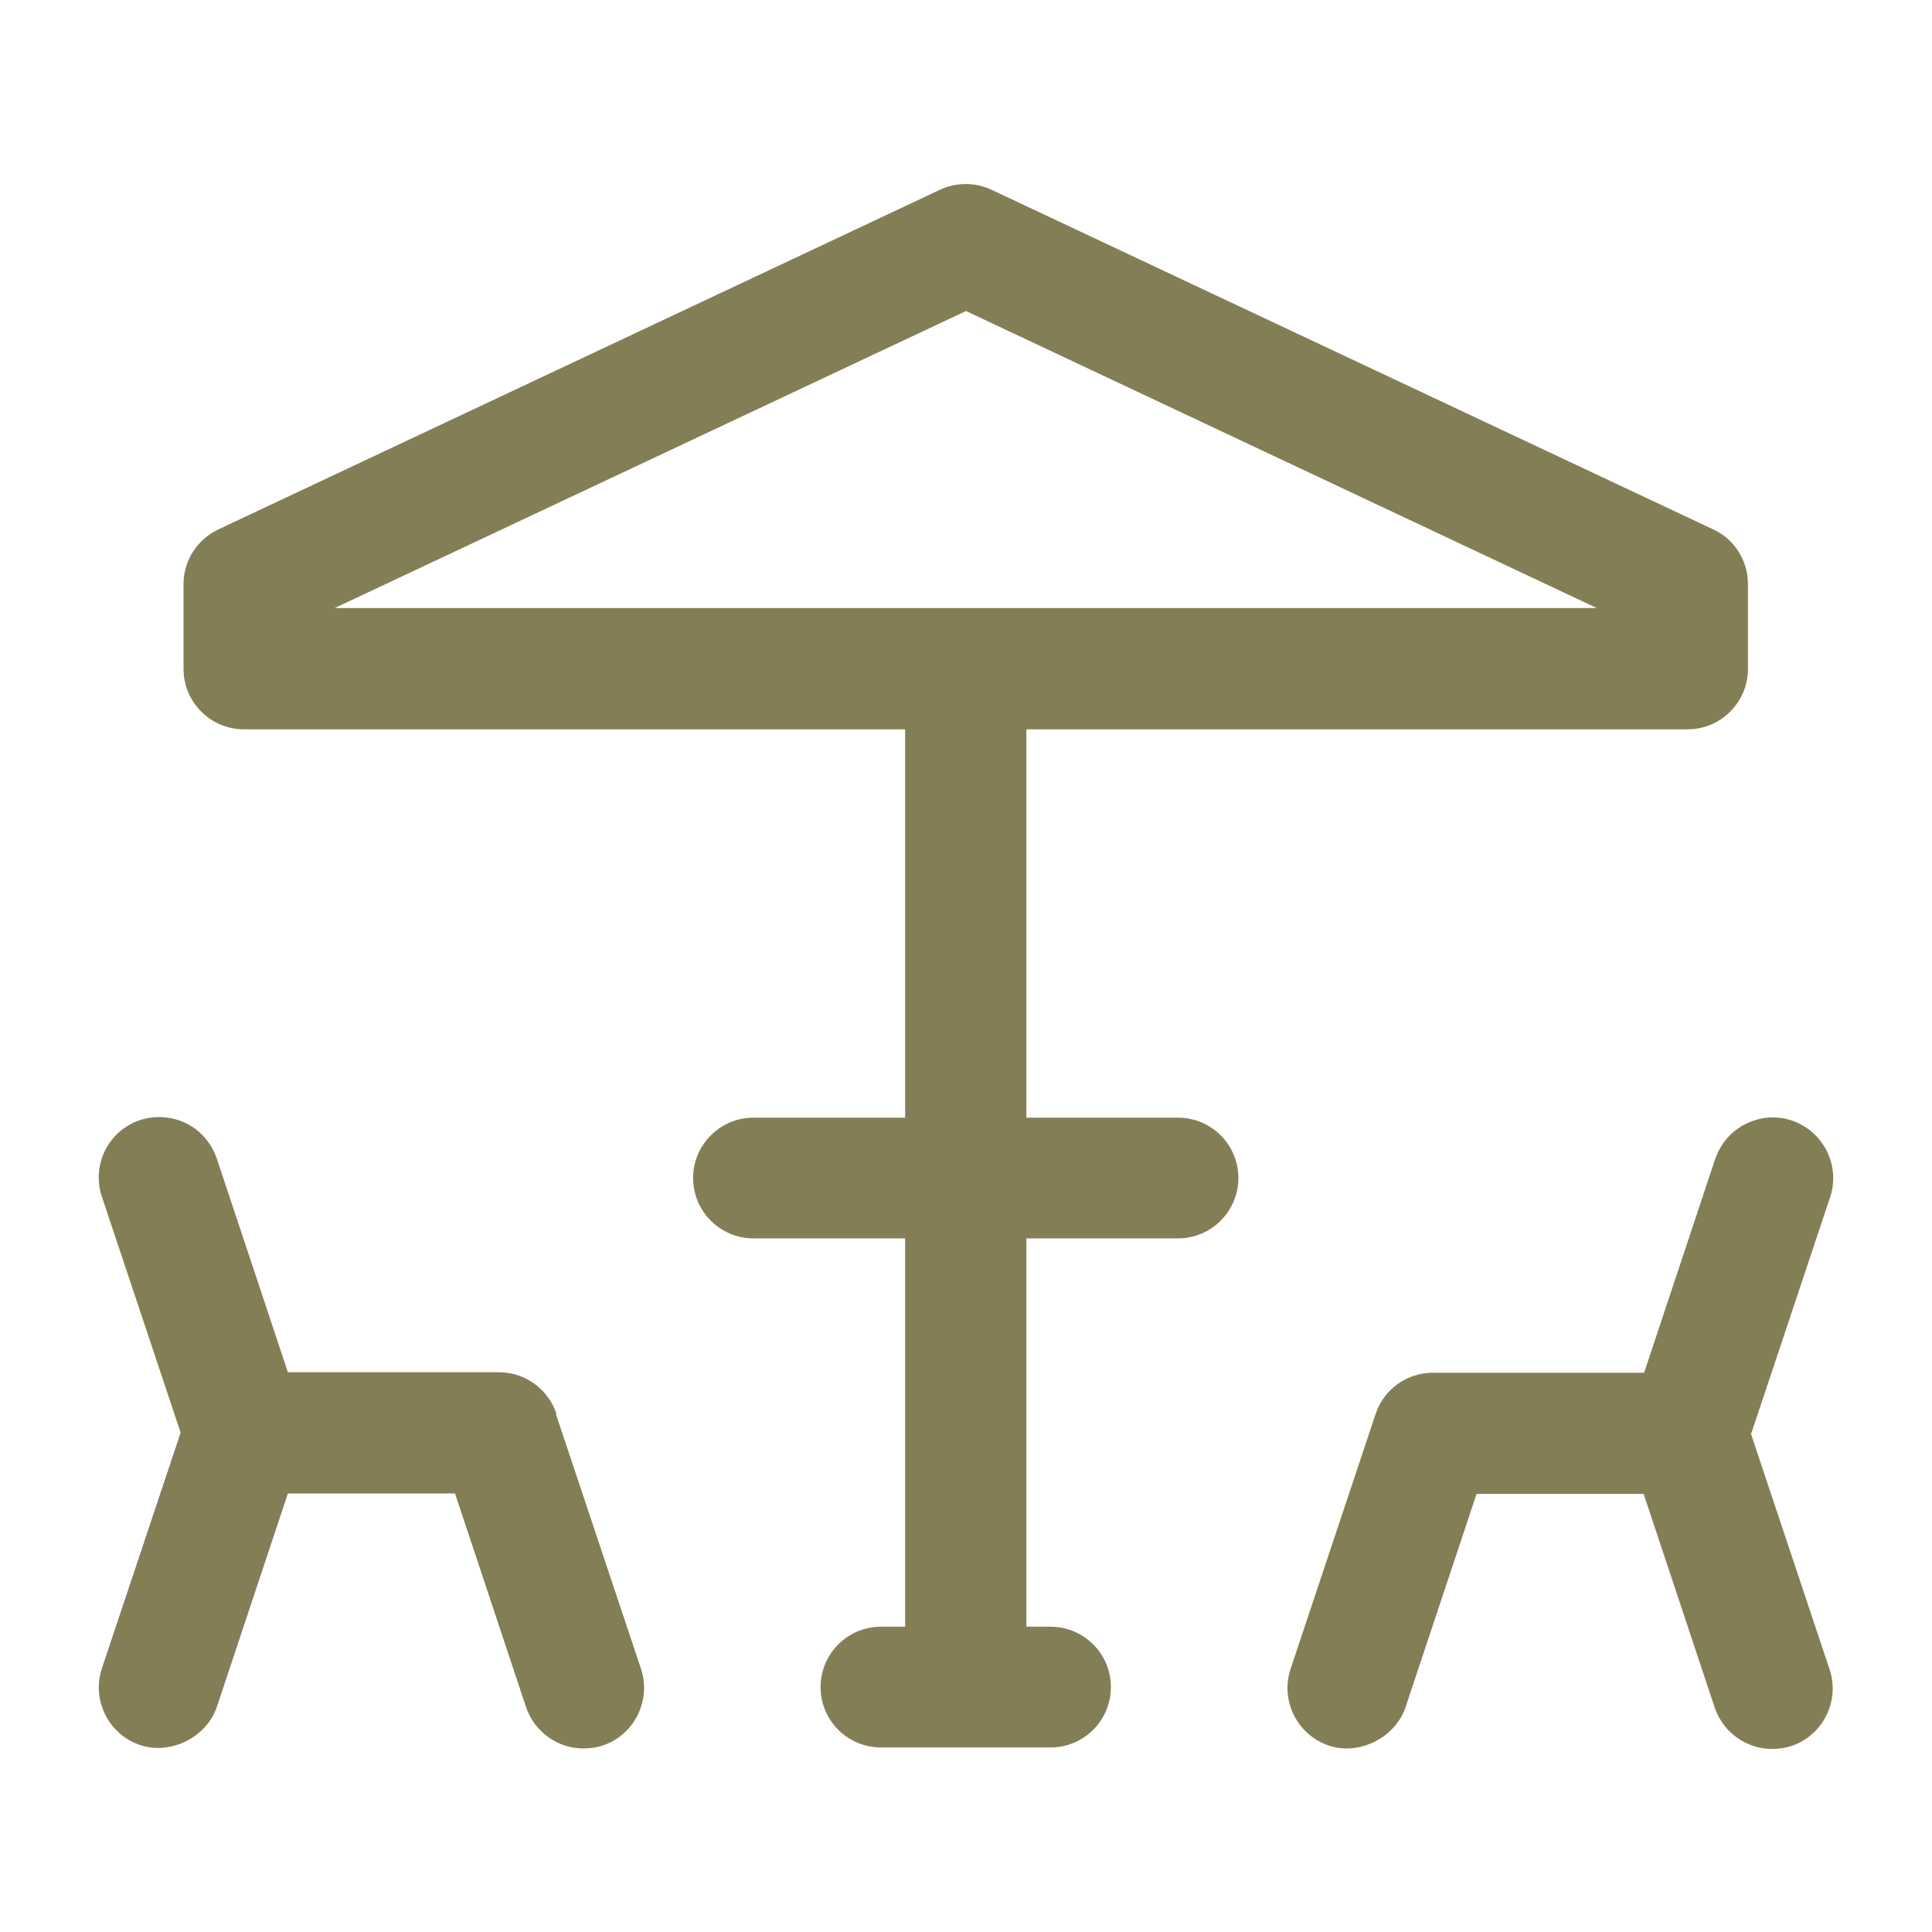
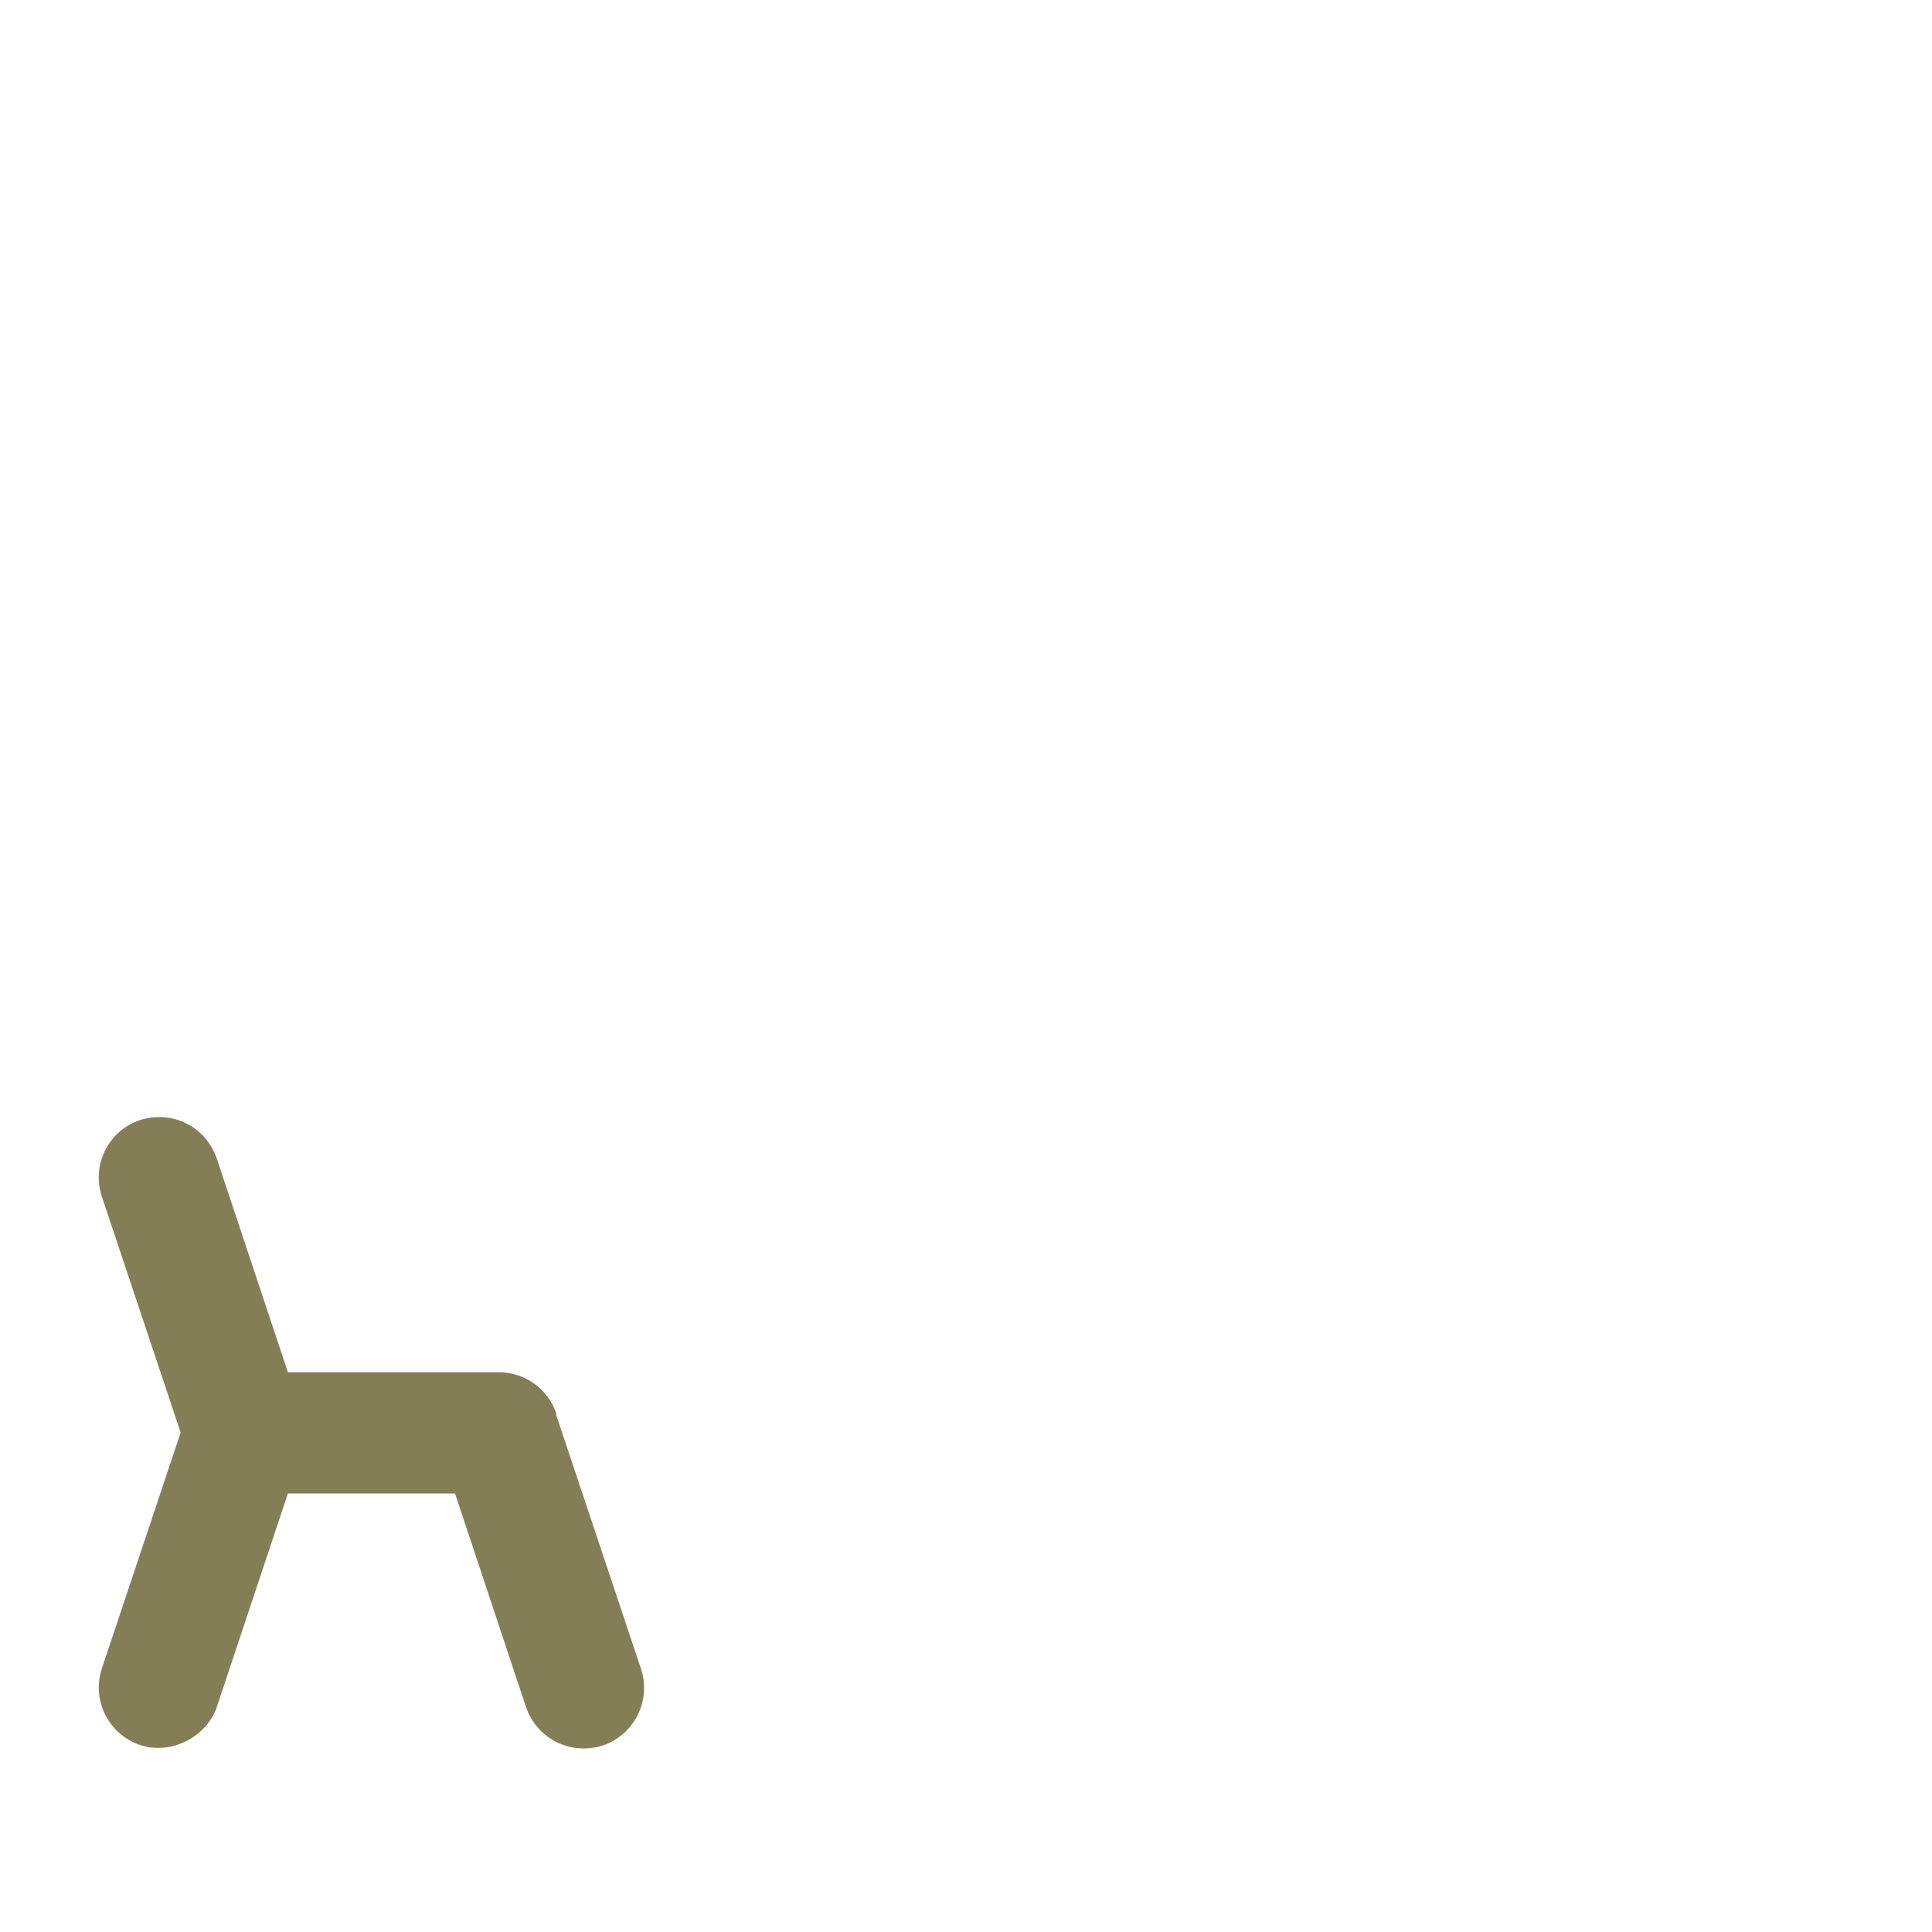
<svg xmlns="http://www.w3.org/2000/svg" width="75px" height="75px" viewBox="0 0 75 75" version="1.1">
  <g id="surface1">
-     <path style=" stroke:none;fill-rule:nonzero;fill:#847E57;fill-opacity:1;" d="M 45.73 43.387 L 39.844 43.387 L 39.844 28.312 L 65.512 28.312 C 66.805 28.312 67.855 27.262 67.855 25.969 L 67.855 22.668 C 67.855 21.77 67.332 20.926 66.508 20.551 L 38.492 7.367 C 37.855 7.07 37.125 7.07 36.488 7.367 L 8.477 20.551 C 7.648 20.945 7.125 21.77 7.125 22.668 L 7.125 25.969 C 7.125 27.262 8.176 28.312 9.469 28.312 L 35.137 28.312 L 35.137 43.387 L 29.25 43.387 C 27.957 43.387 26.906 44.438 26.906 45.73 C 26.906 47.023 27.957 48.074 29.25 48.074 L 35.137 48.074 L 35.137 63.148 L 34.199 63.148 C 32.906 63.148 31.855 64.199 31.855 65.492 C 31.855 66.789 32.906 67.836 34.199 67.836 L 40.781 67.836 C 42.074 67.836 43.125 66.789 43.125 65.492 C 43.125 64.199 42.074 63.148 40.781 63.148 L 39.844 63.148 L 39.844 48.074 L 45.73 48.074 C 47.023 48.074 48.074 47.023 48.074 45.73 C 48.074 44.438 47.023 43.387 45.73 43.387 Z M 61.988 23.605 L 12.992 23.605 L 37.5 12.074 Z M 61.988 23.605 " />
    <path style=" stroke:none;fill-rule:nonzero;fill:#847E57;fill-opacity:1;" d="M 21.602 54.883 C 21.281 53.926 20.383 53.27 19.367 53.27 L 11.176 53.27 L 8.418 44.98 C 8.211 44.383 7.801 43.895 7.238 43.613 C 6.676 43.332 6.039 43.293 5.438 43.48 C 4.199 43.895 3.543 45.227 3.957 46.461 L 7.012 55.613 L 3.957 64.762 C 3.543 66 4.219 67.332 5.438 67.742 C 6.602 68.137 8.008 67.461 8.418 66.262 L 11.176 57.977 L 17.664 57.977 L 20.418 66.262 C 20.738 67.219 21.637 67.875 22.648 67.875 C 22.914 67.875 23.156 67.836 23.398 67.762 C 24.617 67.352 25.293 66.02 24.883 64.781 L 21.582 54.898 Z M 21.602 54.883 " />
-     <path style=" stroke:none;fill-rule:nonzero;fill:#847E57;fill-opacity:1;" d="M 67.988 55.633 L 71.043 46.48 C 71.457 45.242 70.781 43.914 69.562 43.5 C 68.961 43.293 68.324 43.352 67.762 43.633 C 67.199 43.914 66.789 44.398 66.582 45 L 63.824 53.289 L 55.633 53.289 C 54.617 53.289 53.719 53.926 53.398 54.898 L 50.102 64.781 C 49.688 66.02 50.363 67.352 51.582 67.762 C 52.742 68.156 54.148 67.48 54.562 66.281 L 57.32 57.992 L 63.805 57.992 L 66.562 66.281 C 66.883 67.238 67.781 67.895 68.793 67.895 C 69.055 67.895 69.301 67.855 69.543 67.781 C 70.762 67.367 71.438 66.039 71.023 64.801 L 67.969 55.648 Z M 67.988 55.633 " />
  </g>
</svg>